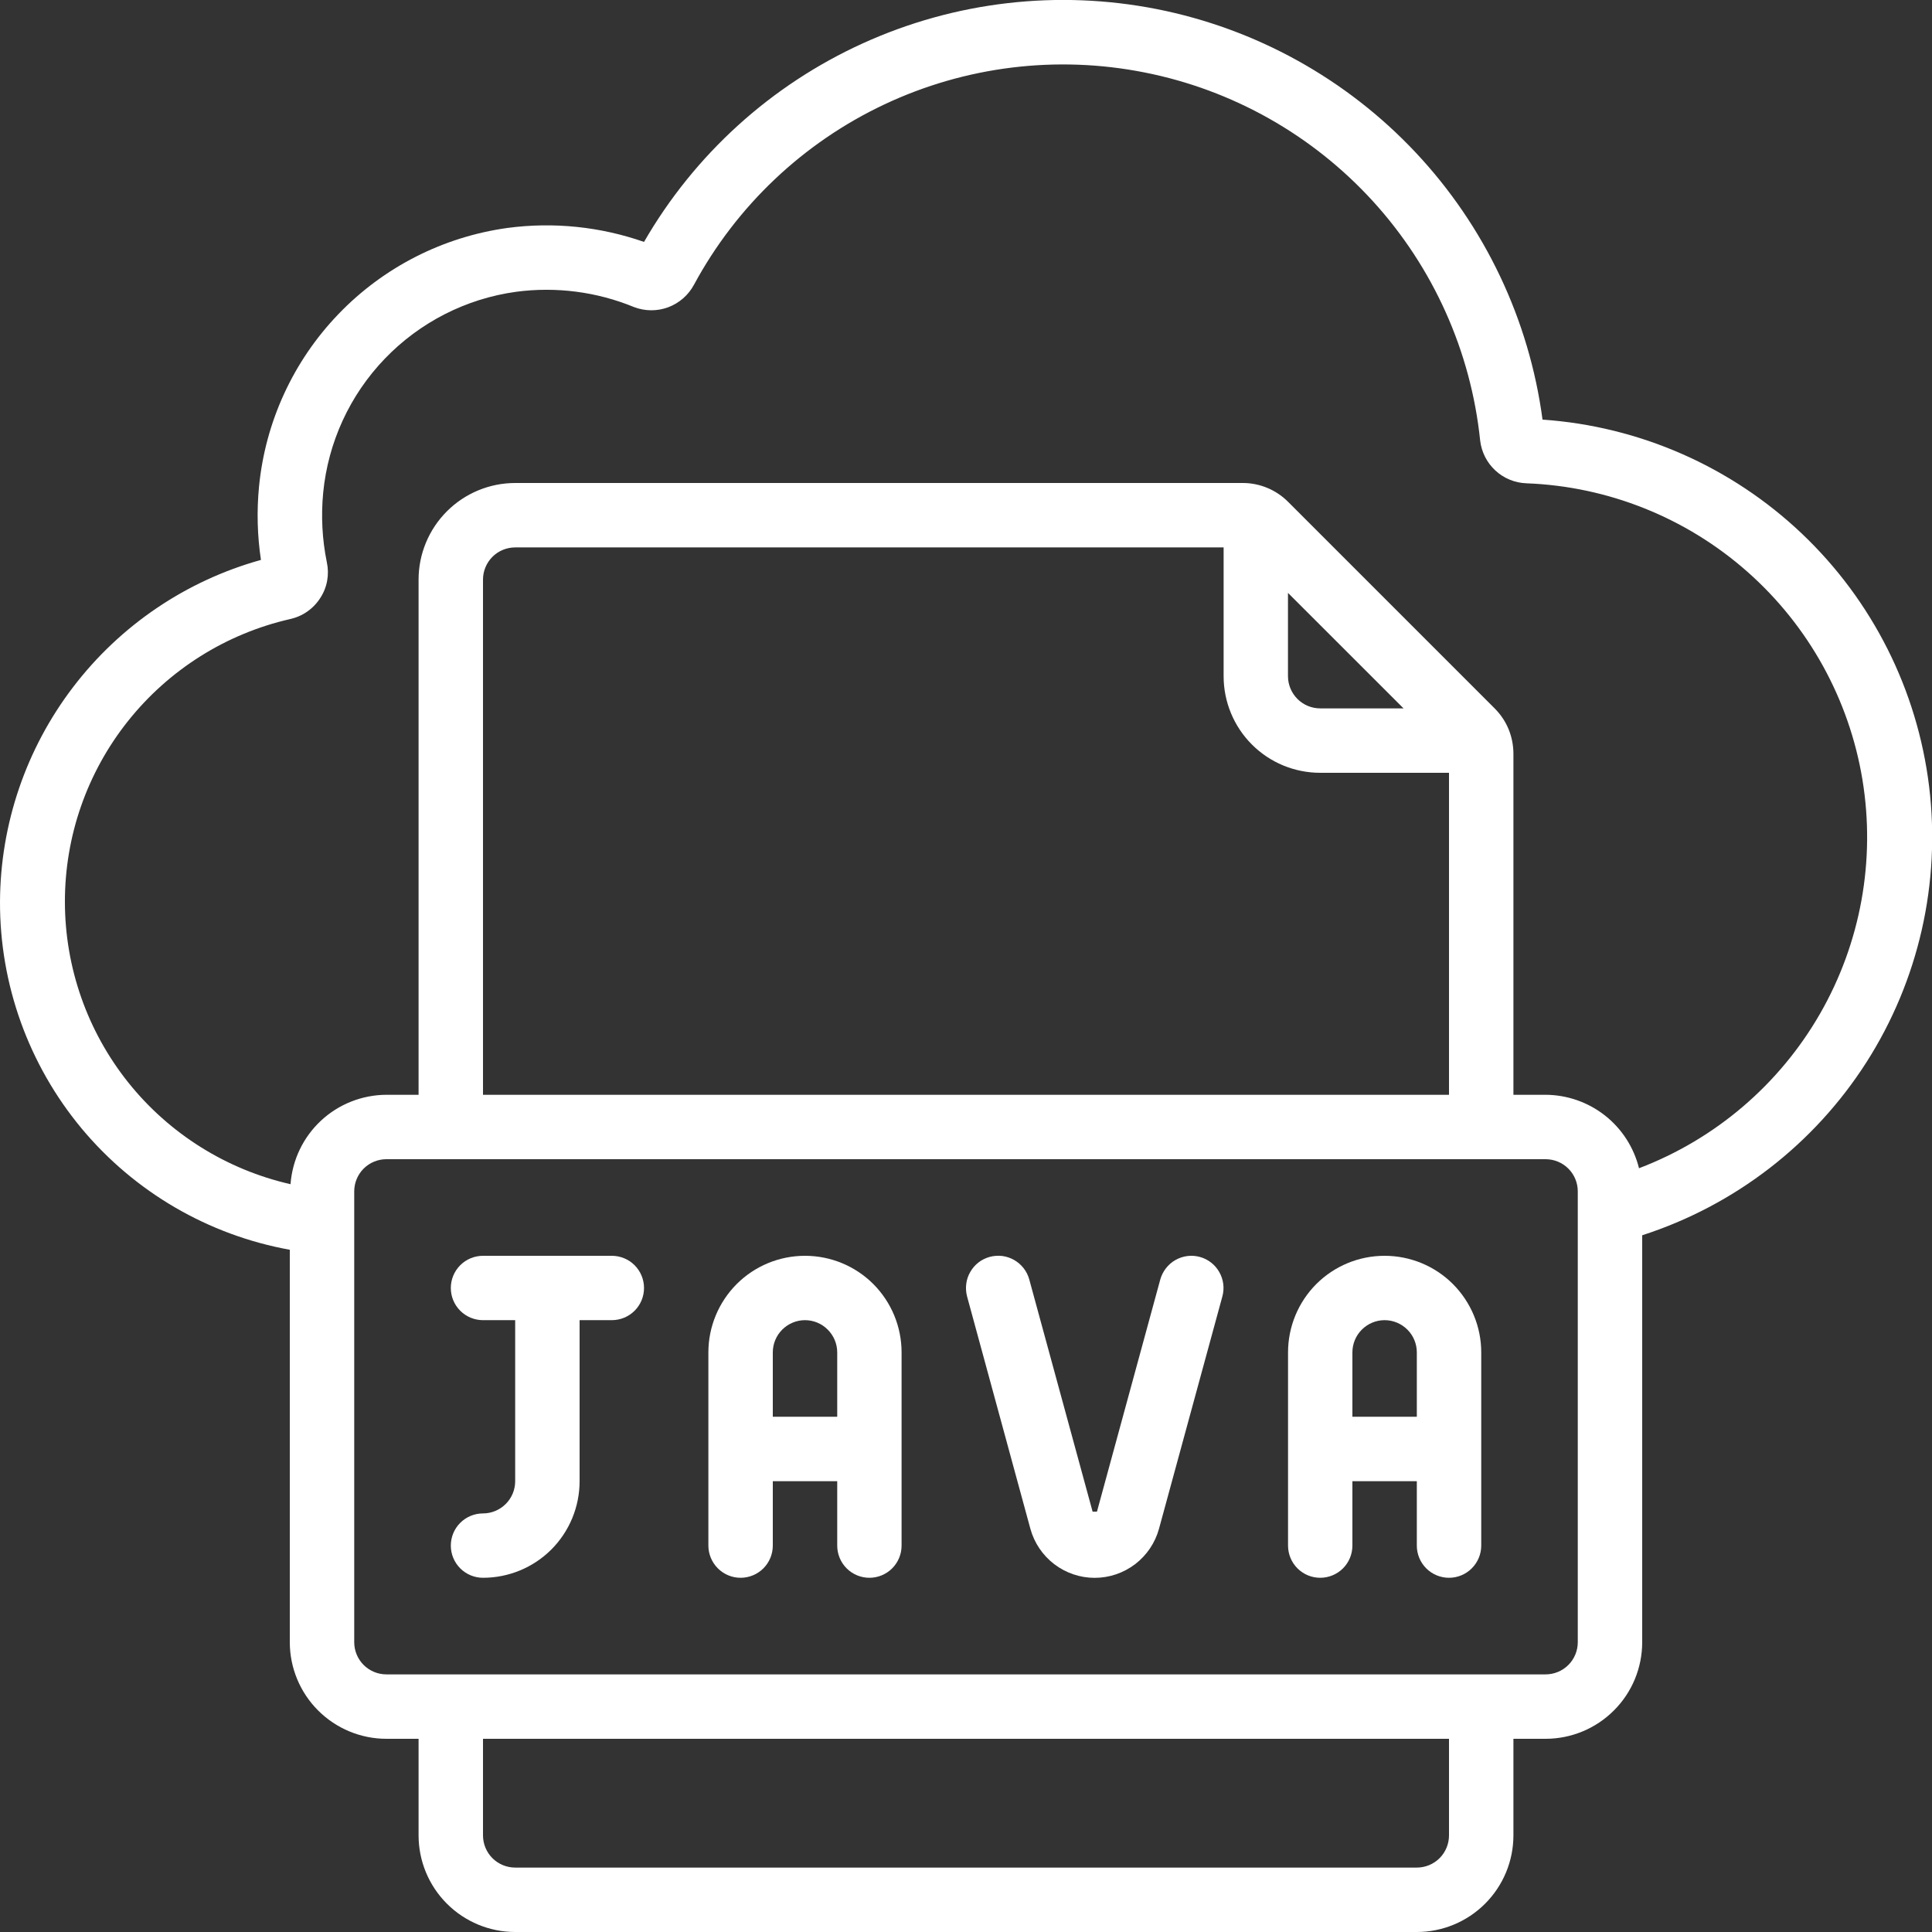
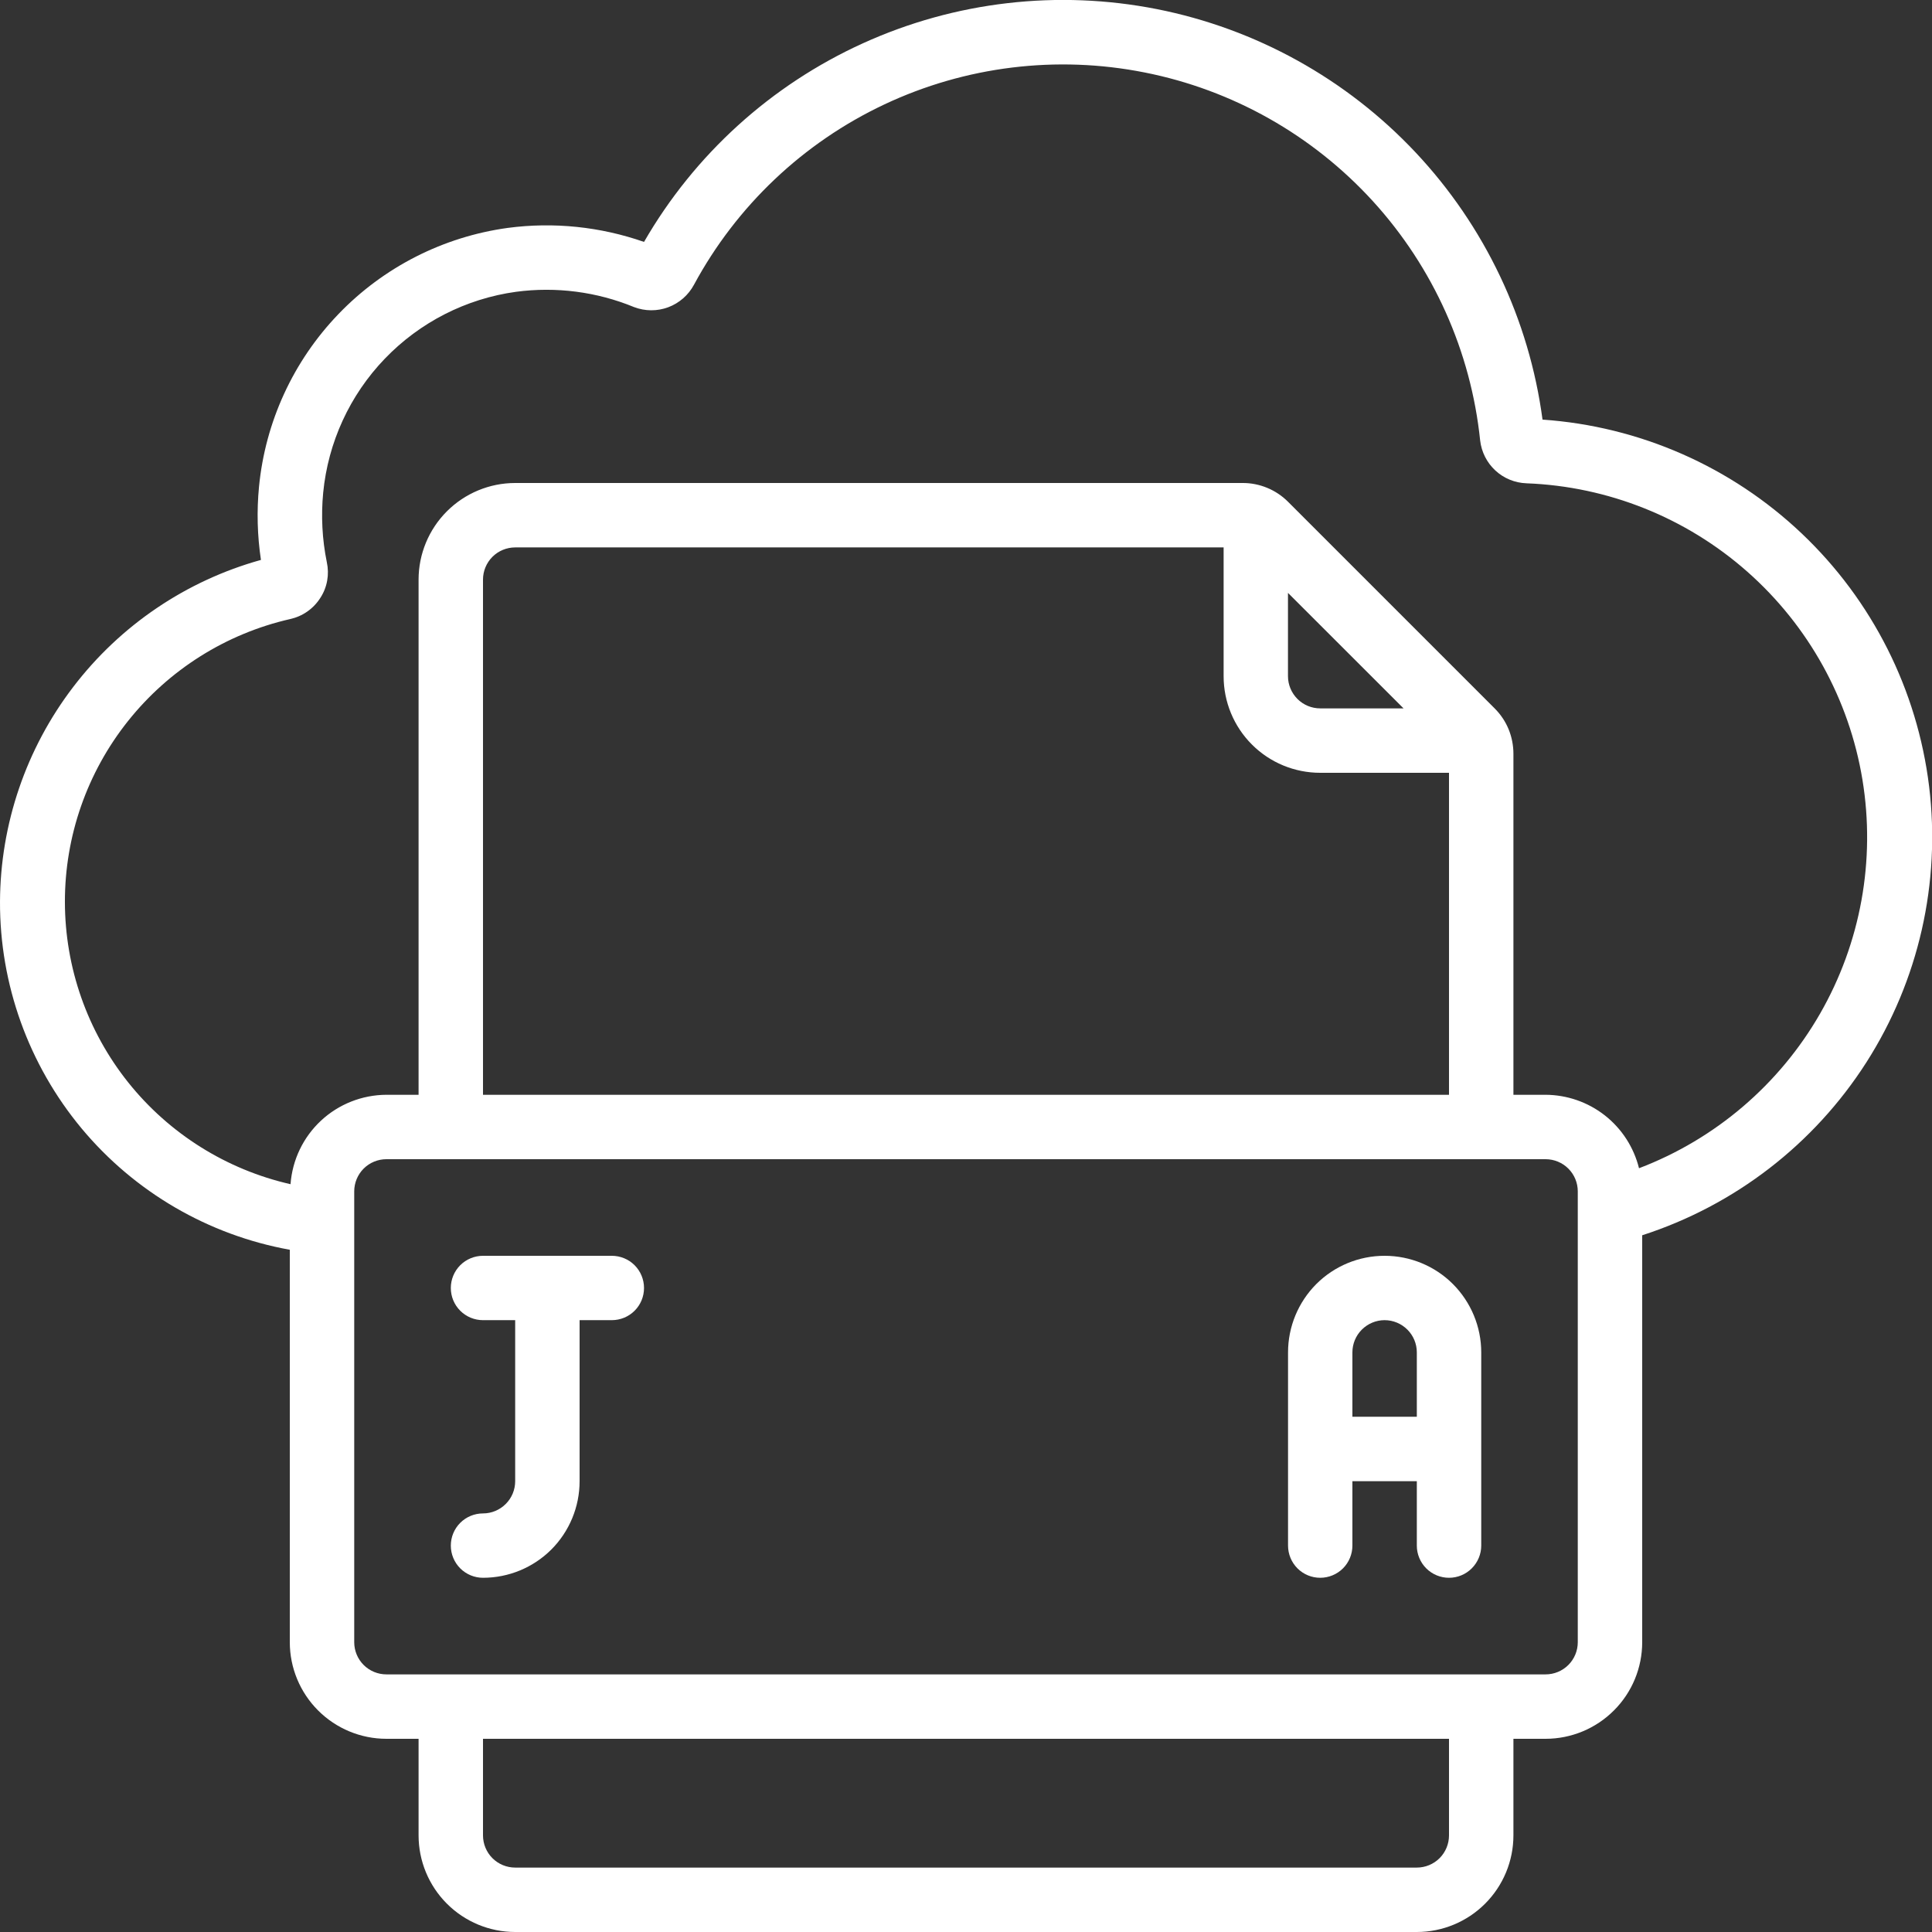
<svg xmlns="http://www.w3.org/2000/svg" width="32" height="32" viewBox="0 0 32 32" fill="none">
  <rect x="0" y="0" width="32" height="32" fill="#333333" stroke="none" />
  <g clip-path="url(#clip0_28_3439)">
    <path d="M25.549 6.95C25.328 5.292 24.593 3.745 23.447 2.525C22.301 1.306 20.803 0.476 19.162 0.151C17.52 -0.173 15.819 0.024 14.295 0.716C12.772 1.407 11.503 2.558 10.667 4.007C9.943 3.754 9.169 3.674 8.409 3.775C7.34 3.922 6.352 4.425 5.605 5.203C4.857 5.981 4.394 6.988 4.29 8.062C4.251 8.466 4.262 8.873 4.322 9.274C3.084 9.618 1.992 10.357 1.212 11.379C0.432 12.4 0.006 13.648 3.52286e-05 14.933C-0.005 16.305 0.474 17.635 1.351 18.69C2.229 19.744 3.45 20.456 4.8 20.7V27.2C4.8 27.624 4.969 28.031 5.269 28.331C5.569 28.631 5.976 28.8 6.4 28.8H6.933V30.4C6.933 30.824 7.102 31.231 7.402 31.531C7.702 31.831 8.109 32 8.533 32H23.467C23.891 32 24.298 31.831 24.598 31.531C24.898 31.231 25.067 30.824 25.067 30.4V28.8H25.6C26.024 28.8 26.431 28.631 26.731 28.331C27.032 28.031 27.2 27.624 27.2 27.2V20.46C28.733 19.965 30.045 18.953 30.913 17.596C31.78 16.239 32.147 14.622 31.952 13.024C31.756 11.425 31.011 9.945 29.842 8.836C28.674 7.728 27.156 7.061 25.549 6.95ZM24 30.4C24 30.541 23.944 30.677 23.844 30.777C23.744 30.877 23.608 30.933 23.467 30.933H8.533C8.392 30.933 8.256 30.877 8.156 30.777C8.056 30.677 8 30.541 8 30.4V28.8H24V30.4ZM26.133 27.2C26.133 27.341 26.077 27.477 25.977 27.577C25.877 27.677 25.741 27.733 25.6 27.733H6.4C6.259 27.733 6.123 27.677 6.023 27.577C5.923 27.477 5.867 27.341 5.867 27.2V19.733C5.867 19.592 5.923 19.456 6.023 19.356C6.123 19.256 6.259 19.2 6.4 19.2H25.6C25.741 19.2 25.877 19.256 25.977 19.356C26.077 19.456 26.133 19.592 26.133 19.733V27.2ZM21.867 12.8H24V18.133H8V9.6C8 9.459 8.056 9.323 8.156 9.223C8.256 9.123 8.392 9.067 8.533 9.067H20.267V11.2C20.267 11.624 20.435 12.031 20.735 12.331C21.035 12.632 21.442 12.8 21.867 12.8ZM21.333 11.2V9.82L23.247 11.733H21.867C21.725 11.733 21.59 11.677 21.49 11.577C21.39 11.477 21.333 11.341 21.333 11.2ZM27.147 19.349C27.061 19.003 26.862 18.695 26.582 18.475C26.302 18.255 25.956 18.135 25.6 18.133H25.067V12.485C25.067 12.346 25.04 12.207 24.987 12.078C24.934 11.949 24.855 11.832 24.756 11.733L21.333 8.31C21.235 8.212 21.117 8.133 20.988 8.08C20.859 8.027 20.721 7.999 20.581 8H8.533C8.109 8 7.702 8.169 7.402 8.469C7.102 8.769 6.933 9.176 6.933 9.6V18.133H6.4C5.997 18.135 5.61 18.288 5.316 18.562C5.021 18.837 4.842 19.212 4.812 19.614C3.752 19.373 2.804 18.779 2.125 17.93C1.446 17.08 1.076 16.025 1.075 14.937C1.074 13.849 1.442 12.794 2.12 11.943C2.798 11.092 3.744 10.496 4.804 10.254C4.907 10.231 5.005 10.189 5.091 10.128C5.177 10.068 5.251 9.99 5.307 9.901C5.363 9.815 5.401 9.718 5.419 9.617C5.437 9.516 5.435 9.412 5.413 9.311C5.336 8.933 5.316 8.545 5.353 8.16C5.434 7.327 5.793 6.545 6.373 5.942C6.953 5.338 7.719 4.947 8.548 4.833C9.21 4.745 9.884 4.832 10.501 5.086C10.684 5.156 10.885 5.157 11.068 5.089C11.25 5.021 11.402 4.888 11.494 4.717C12.199 3.41 13.304 2.363 14.647 1.73C15.99 1.097 17.501 0.911 18.957 1.2C20.414 1.488 21.739 2.236 22.74 3.333C23.74 4.43 24.363 5.819 24.516 7.296C24.538 7.486 24.627 7.663 24.768 7.793C24.908 7.923 25.091 7.998 25.283 8.005C26.634 8.056 27.926 8.573 28.94 9.468C29.954 10.363 30.628 11.58 30.848 12.915C31.067 14.249 30.819 15.618 30.145 16.791C29.471 17.963 28.413 18.867 27.149 19.349H27.147Z" fill="white" />
    <path d="M10.133 20.8H8C7.859 20.8 7.723 20.856 7.623 20.956C7.523 21.056 7.467 21.192 7.467 21.333C7.467 21.475 7.523 21.61 7.623 21.71C7.723 21.81 7.859 21.866 8 21.866H8.533V24.533C8.533 24.675 8.477 24.81 8.377 24.91C8.277 25.01 8.142 25.067 8 25.067C7.859 25.067 7.723 25.123 7.623 25.223C7.523 25.323 7.467 25.458 7.467 25.6C7.467 25.741 7.523 25.877 7.623 25.977C7.723 26.077 7.859 26.133 8 26.133C8.424 26.133 8.831 25.965 9.132 25.665C9.432 25.364 9.6 24.957 9.6 24.533V21.866H10.133C10.275 21.866 10.411 21.81 10.511 21.71C10.611 21.61 10.667 21.475 10.667 21.333C10.667 21.192 10.611 21.056 10.511 20.956C10.411 20.856 10.275 20.8 10.133 20.8Z" fill="white" />
-     <path d="M13.333 20.8C12.909 20.8 12.502 20.968 12.202 21.268C11.902 21.569 11.733 21.976 11.733 22.4V25.6C11.733 25.741 11.79 25.877 11.89 25.977C11.99 26.077 12.125 26.133 12.267 26.133C12.408 26.133 12.544 26.077 12.644 25.977C12.744 25.877 12.8 25.741 12.8 25.6V24.533H13.867V25.6C13.867 25.741 13.923 25.877 14.023 25.977C14.123 26.077 14.259 26.133 14.4 26.133C14.541 26.133 14.677 26.077 14.777 25.977C14.877 25.877 14.933 25.741 14.933 25.6V22.4C14.933 21.976 14.765 21.569 14.465 21.268C14.165 20.968 13.758 20.8 13.333 20.8ZM13.867 23.466H12.8V22.4C12.8 22.258 12.856 22.123 12.956 22.023C13.056 21.923 13.192 21.866 13.333 21.866C13.475 21.866 13.611 21.923 13.71 22.023C13.81 22.123 13.867 22.258 13.867 22.4V23.466Z" fill="white" />
    <path d="M22.933 20.8C22.509 20.8 22.102 20.968 21.802 21.268C21.502 21.569 21.334 21.976 21.334 22.4V25.6C21.334 25.741 21.39 25.877 21.49 25.977C21.59 26.077 21.725 26.133 21.867 26.133C22.008 26.133 22.144 26.077 22.244 25.977C22.344 25.877 22.4 25.741 22.4 25.6V24.533H23.467V25.6C23.467 25.741 23.523 25.877 23.623 25.977C23.723 26.077 23.859 26.133 24 26.133C24.142 26.133 24.277 26.077 24.377 25.977C24.477 25.877 24.534 25.741 24.534 25.6V22.4C24.534 21.976 24.365 21.569 24.065 21.268C23.765 20.968 23.358 20.8 22.933 20.8ZM23.467 23.466H22.4V22.4C22.4 22.258 22.456 22.123 22.556 22.023C22.656 21.923 22.792 21.866 22.933 21.866C23.075 21.866 23.211 21.923 23.311 22.023C23.411 22.123 23.467 22.258 23.467 22.4V23.466Z" fill="white" />
-     <path d="M19.874 20.819C19.806 20.8 19.736 20.795 19.666 20.804C19.597 20.813 19.53 20.835 19.469 20.87C19.408 20.904 19.355 20.951 19.312 21.006C19.269 21.061 19.237 21.125 19.218 21.192L18.169 25.038H18.097L17.048 21.192C17.029 21.125 16.998 21.061 16.955 21.006C16.912 20.951 16.858 20.904 16.797 20.869C16.737 20.835 16.669 20.812 16.6 20.803C16.53 20.795 16.46 20.8 16.392 20.818C16.325 20.837 16.261 20.868 16.206 20.911C16.151 20.954 16.104 21.008 16.07 21.069C16.035 21.129 16.012 21.197 16.004 21.266C15.995 21.335 16 21.406 16.018 21.474L17.066 25.32C17.13 25.554 17.269 25.76 17.461 25.907C17.654 26.054 17.889 26.134 18.131 26.134C18.374 26.134 18.609 26.054 18.802 25.907C18.994 25.76 19.133 25.554 19.197 25.32L20.246 21.474C20.284 21.337 20.265 21.192 20.195 21.069C20.126 20.947 20.01 20.856 19.874 20.819Z" fill="white" />
  </g>
  <defs>
    <clipPath id="clip0_28_3439">
      <rect width="32" height="32" fill="white" />
    </clipPath>
  </defs>
</svg>